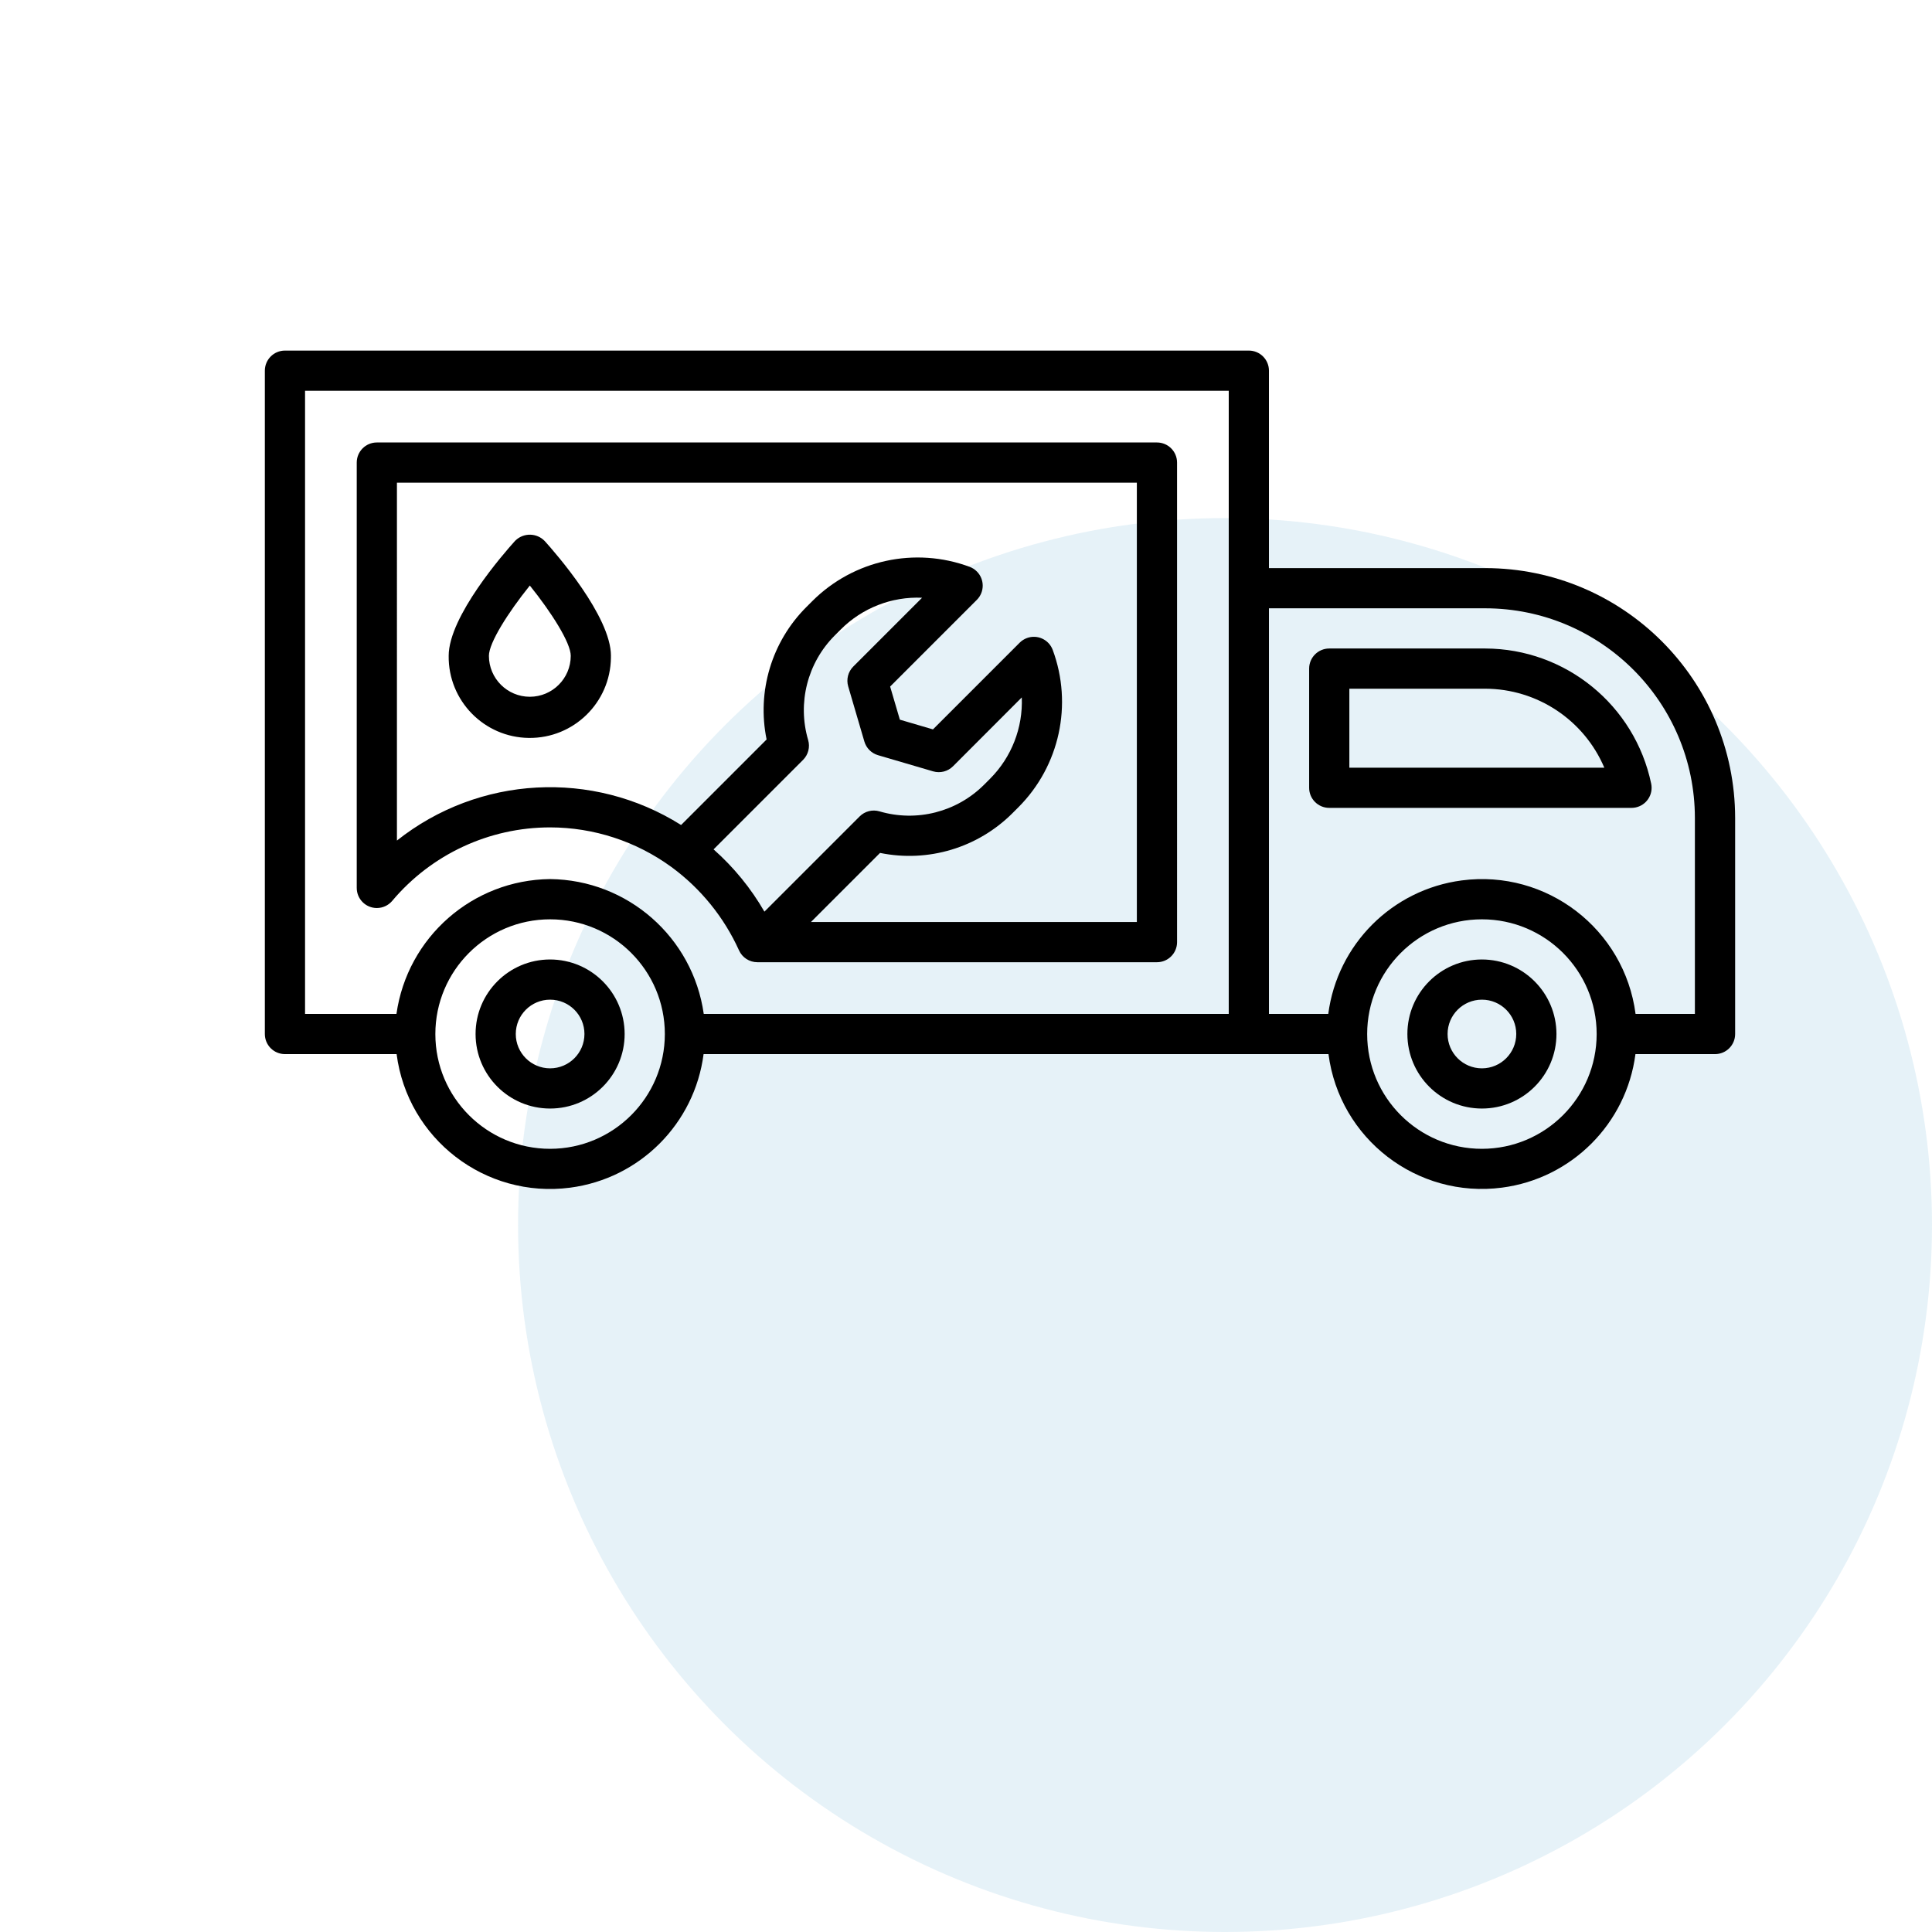
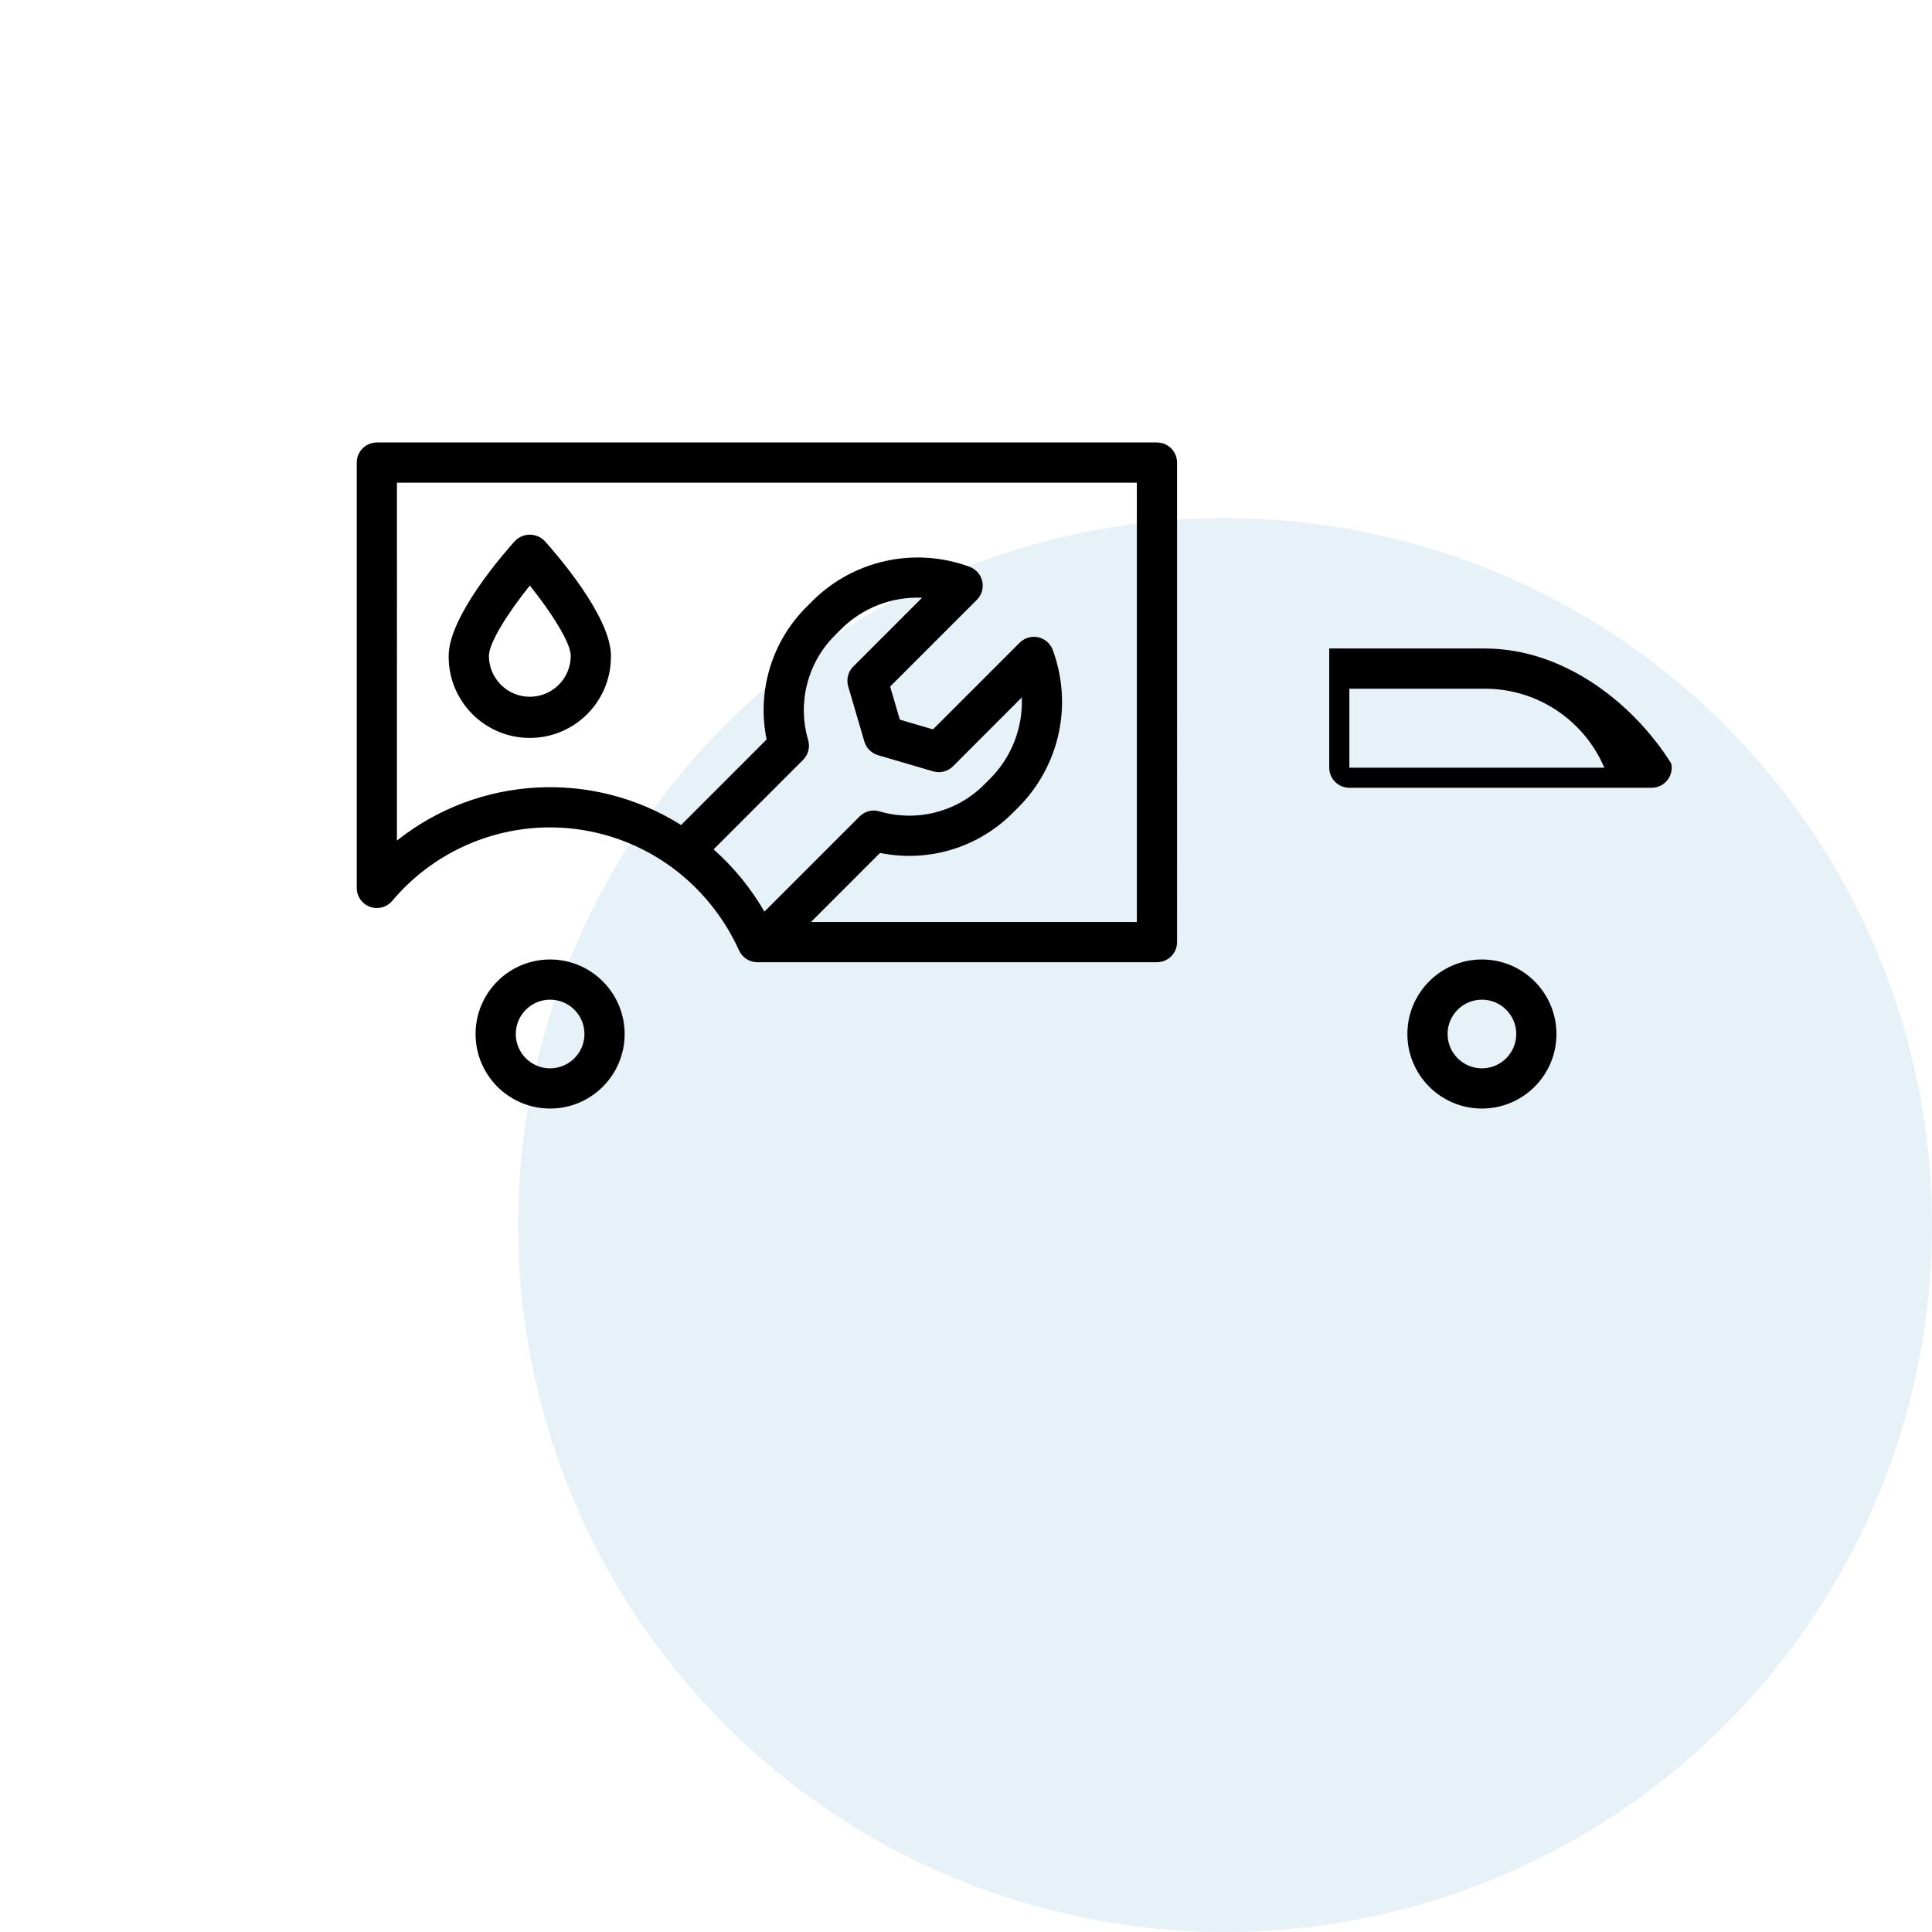
<svg xmlns="http://www.w3.org/2000/svg" version="1.1" x="0px" y="0px" width="512px" height="512px" viewBox="0 0 512 512" enable-background="new 0 0 512 512" xml:space="preserve">
  <g id="Layer_1">
    <circle opacity="0.1" fill="#0078BC" enable-background="new    " cx="324.646" cy="324.648" r="187.353" />
  </g>
  <g id="Layer_2">
    <path d="M392.722,254.271c-10.908,0.002-19.75,8.846-19.749,19.755c0.002,10.908,8.847,19.75,19.756,19.749   c10.907-0.002,19.749-8.845,19.749-19.753C412.459,263.12,403.624,254.288,392.722,254.271z M392.722,283.121   c-5.024-0.001-9.097-4.076-9.095-9.102c0.001-5.024,4.076-9.097,9.102-9.095c5.023,0.001,9.095,4.074,9.095,9.098   C401.817,279.047,397.746,283.116,392.722,283.121z" />
    <path d="M145.782,254.271c-10.909,0.002-19.751,8.846-19.75,19.755c0.002,10.908,8.847,19.75,19.755,19.749   c10.908-0.002,19.75-8.845,19.75-19.753C165.519,263.12,156.684,254.288,145.782,254.271z M145.782,283.121   c-5.025-0.001-9.097-4.076-9.096-9.102c0.002-5.024,4.077-9.097,9.102-9.095c5.024,0.001,9.096,4.074,9.096,9.098   C154.876,279.047,150.805,283.116,145.782,283.121z" />
-     <path d="M393.611,150.552h-57.327V98.236c0.001-2.94-2.381-5.326-5.321-5.327c-0.002,0-0.004,0-0.006,0H75.515   c-2.94-0.002-5.326,2.38-5.327,5.321c0,0.002,0,0.003,0,0.006v175.787c-0.002,2.941,2.38,5.326,5.321,5.327   c0.002,0,0.003,0,0.006,0h29.59c2.915,22.465,23.489,38.314,45.954,35.399c18.467-2.396,33.004-16.932,35.399-35.399h165.603   c2.92,22.464,23.5,38.308,45.964,35.387c18.458-2.4,32.985-16.929,35.386-35.387h21.092c2.94,0.002,5.325-2.38,5.326-5.321   c0-0.001,0-0.003,0-0.006v-57.264C459.788,180.207,430.163,150.588,393.611,150.552z M80.842,103.563H325.63v165.134H186.501   c-2.884-20.333-20.184-35.513-40.719-35.733c-20.535,0.22-37.833,15.4-40.716,35.733H80.842V103.563z M145.782,304.448   c-16.794,0-30.409-13.615-30.409-30.41s13.615-30.408,30.409-30.408c16.795,0,30.409,13.613,30.409,30.408l0,0   C176.174,290.825,162.569,304.431,145.782,304.448z M392.722,304.448c-16.794,0-30.409-13.615-30.409-30.41   s13.615-30.408,30.409-30.408c16.795,0,30.41,13.613,30.41,30.408l0,0C423.114,290.825,409.51,304.431,392.722,304.448z    M449.164,268.697h-15.723c-2.949-22.487-23.568-38.327-46.057-35.377c-18.445,2.419-32.961,16.933-35.379,35.377h-15.722v-107.49   h57.327c30.666,0.035,55.518,24.886,55.553,55.552V268.697z" />
    <path d="M145.782,219.267c11.563,0.014,22.822,3.692,32.163,10.507c7.762,5.694,13.924,13.294,17.893,22.064   c0.856,1.923,2.765,3.161,4.87,3.16h105.897c2.94,0.001,5.326-2.38,5.327-5.321c0-0.001,0-0.004,0-0.006V122.588   c0.002-2.94-2.38-5.326-5.321-5.327c-0.001,0-0.003,0-0.006,0H99.867c-2.94-0.001-5.326,2.38-5.327,5.321c0,0.002,0,0.003,0,0.006   v112.721c0,2.942,2.386,5.327,5.327,5.327c1.568-0.001,3.058-0.692,4.07-1.891C114.328,226.397,129.643,219.268,145.782,219.267z    M189.104,225.093l23.715-23.715c1.379-1.377,1.896-3.399,1.346-5.269c-2.893-9.828-0.188-20.453,7.053-27.701l1.601-1.601   c5.685-5.699,13.503-8.748,21.545-8.401l-18.237,18.236c-1.379,1.377-1.894,3.397-1.342,5.267l4.286,14.611   c0.511,1.739,1.871,3.099,3.61,3.61l14.611,4.289c1.87,0.546,3.888,0.03,5.266-1.346l18.228-18.251   c0.325,8.039-2.72,15.848-8.401,21.545l-1.601,1.602c-7.251,7.236-17.873,9.941-27.701,7.053c-1.87-0.554-3.893-0.038-5.27,1.343   l-25.234,25.232C199.009,235.403,194.458,229.83,189.104,225.093z M105.193,127.915h196.085v116.43h-86.374l18.318-18.314   c12.722,2.607,25.903-1.347,35.088-10.525l1.599-1.599c10.899-10.931,14.441-27.206,9.071-41.678   c-1.025-2.757-4.091-4.16-6.847-3.134c-0.719,0.267-1.37,0.686-1.912,1.228l-22.976,22.973l-8.772-2.575l-2.578-8.776   l22.973-22.973c2.081-2.078,2.083-5.449,0.006-7.529c-0.541-0.542-1.193-0.961-1.911-1.229   c-14.472-5.373-30.748-1.832-41.679,9.068l-1.598,1.599c-9.186,9.182-13.142,22.366-10.526,35.087l-22.662,22.666   c-23.434-14.744-53.621-13.092-75.305,4.121V127.915z" />
-     <path d="M393.611,171.86h-41.347c-2.942,0-5.327,2.385-5.327,5.327v31.582c-0.001,2.94,2.381,5.325,5.321,5.326   c0.001,0,0.004,0,0.006,0h80.105c2.94,0.001,5.324-2.382,5.326-5.321c0-0.36-0.037-0.719-0.109-1.071   C433.237,186.867,414.896,171.919,393.611,171.86z M357.592,203.442v-20.927h36.02c13.754,0.041,26.162,8.271,31.548,20.927   H357.592z" />
+     <path d="M393.611,171.86h-41.347v31.582c-0.001,2.94,2.381,5.325,5.321,5.326   c0.001,0,0.004,0,0.006,0h80.105c2.94,0.001,5.324-2.382,5.326-5.321c0-0.36-0.037-0.719-0.109-1.071   C433.237,186.867,414.896,171.919,393.611,171.86z M357.592,203.442v-20.927h36.02c13.754,0.041,26.162,8.271,31.548,20.927   H357.592z" />
    <path d="M161.909,173.805c0-10.453-14.611-27.17-17.545-30.416c-2.093-2.186-5.562-2.26-7.747-0.167   c-0.057,0.054-0.113,0.11-0.167,0.167c-2.932,3.246-17.545,19.963-17.545,30.416c-0.142,11.873,9.369,21.613,21.242,21.754   c11.873,0.141,21.612-9.37,21.754-21.243c0.002-0.171,0.002-0.341,0-0.512H161.909z M140.409,184.651   c-5.987-0.007-10.837-4.859-10.843-10.846c0-3.458,5.105-11.497,10.843-18.629c5.741,7.132,10.846,15.171,10.846,18.629   C151.248,179.793,146.396,184.644,140.409,184.651z" />
  </g>
</svg>